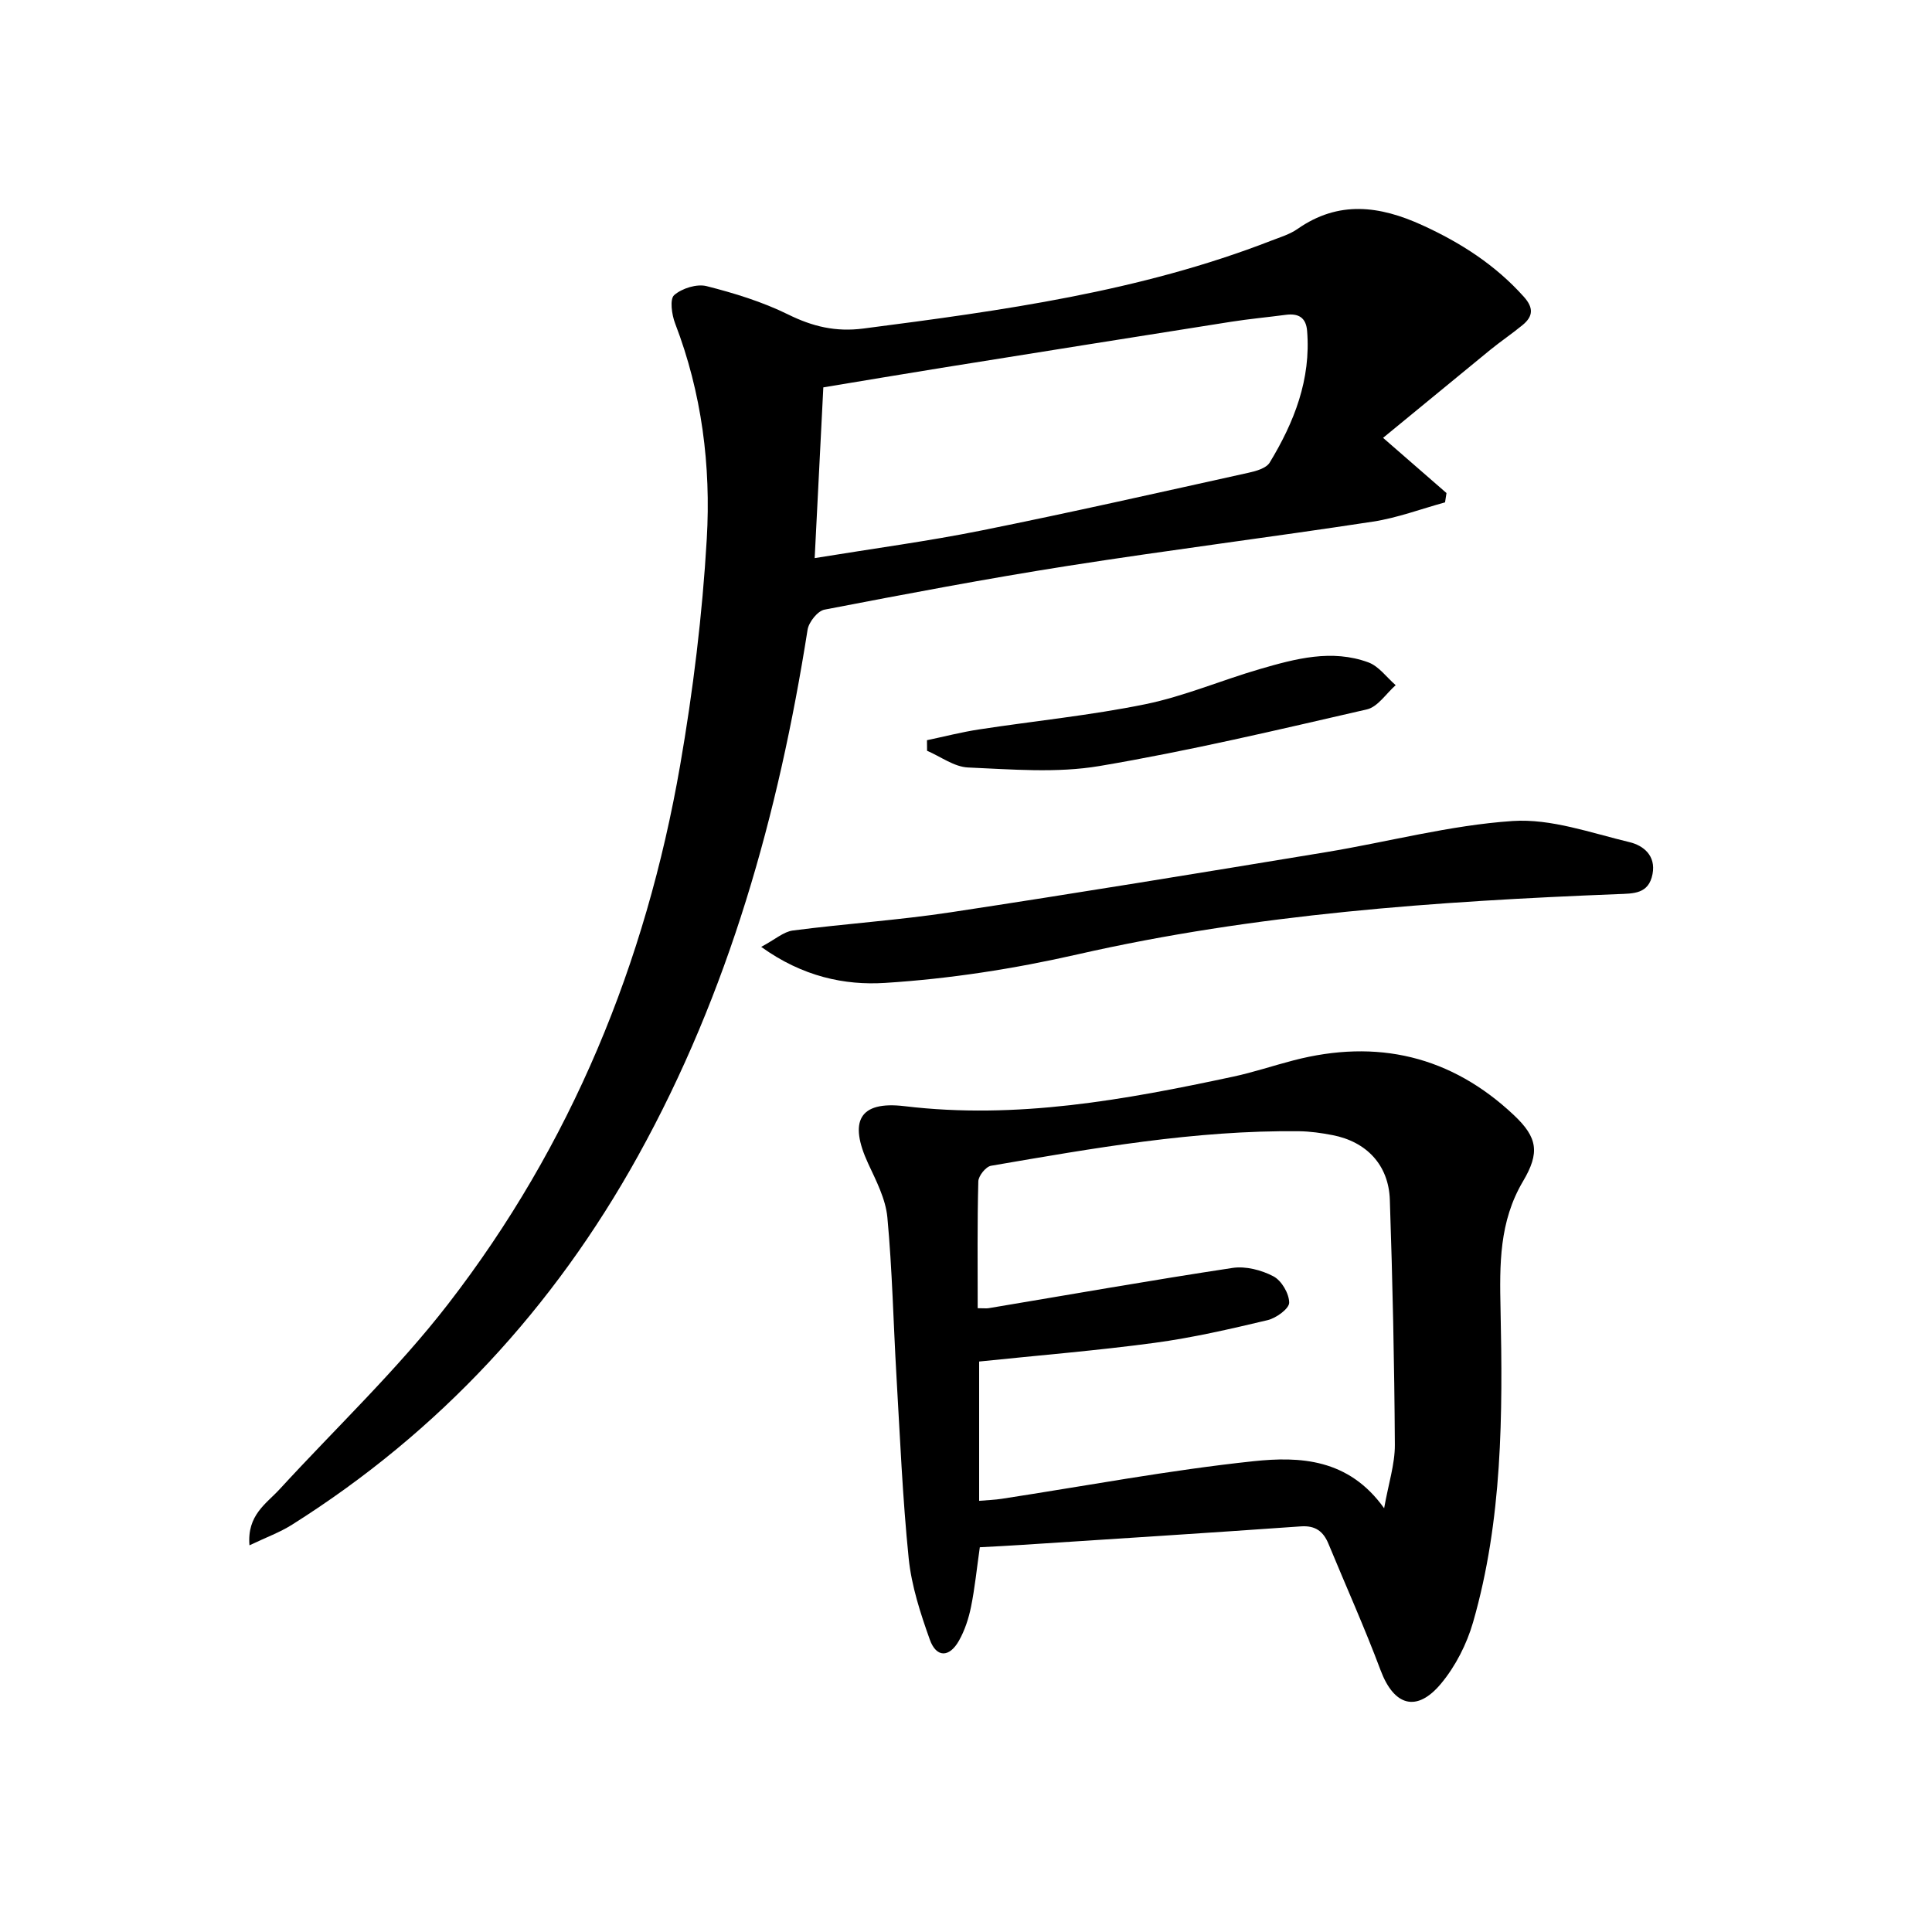
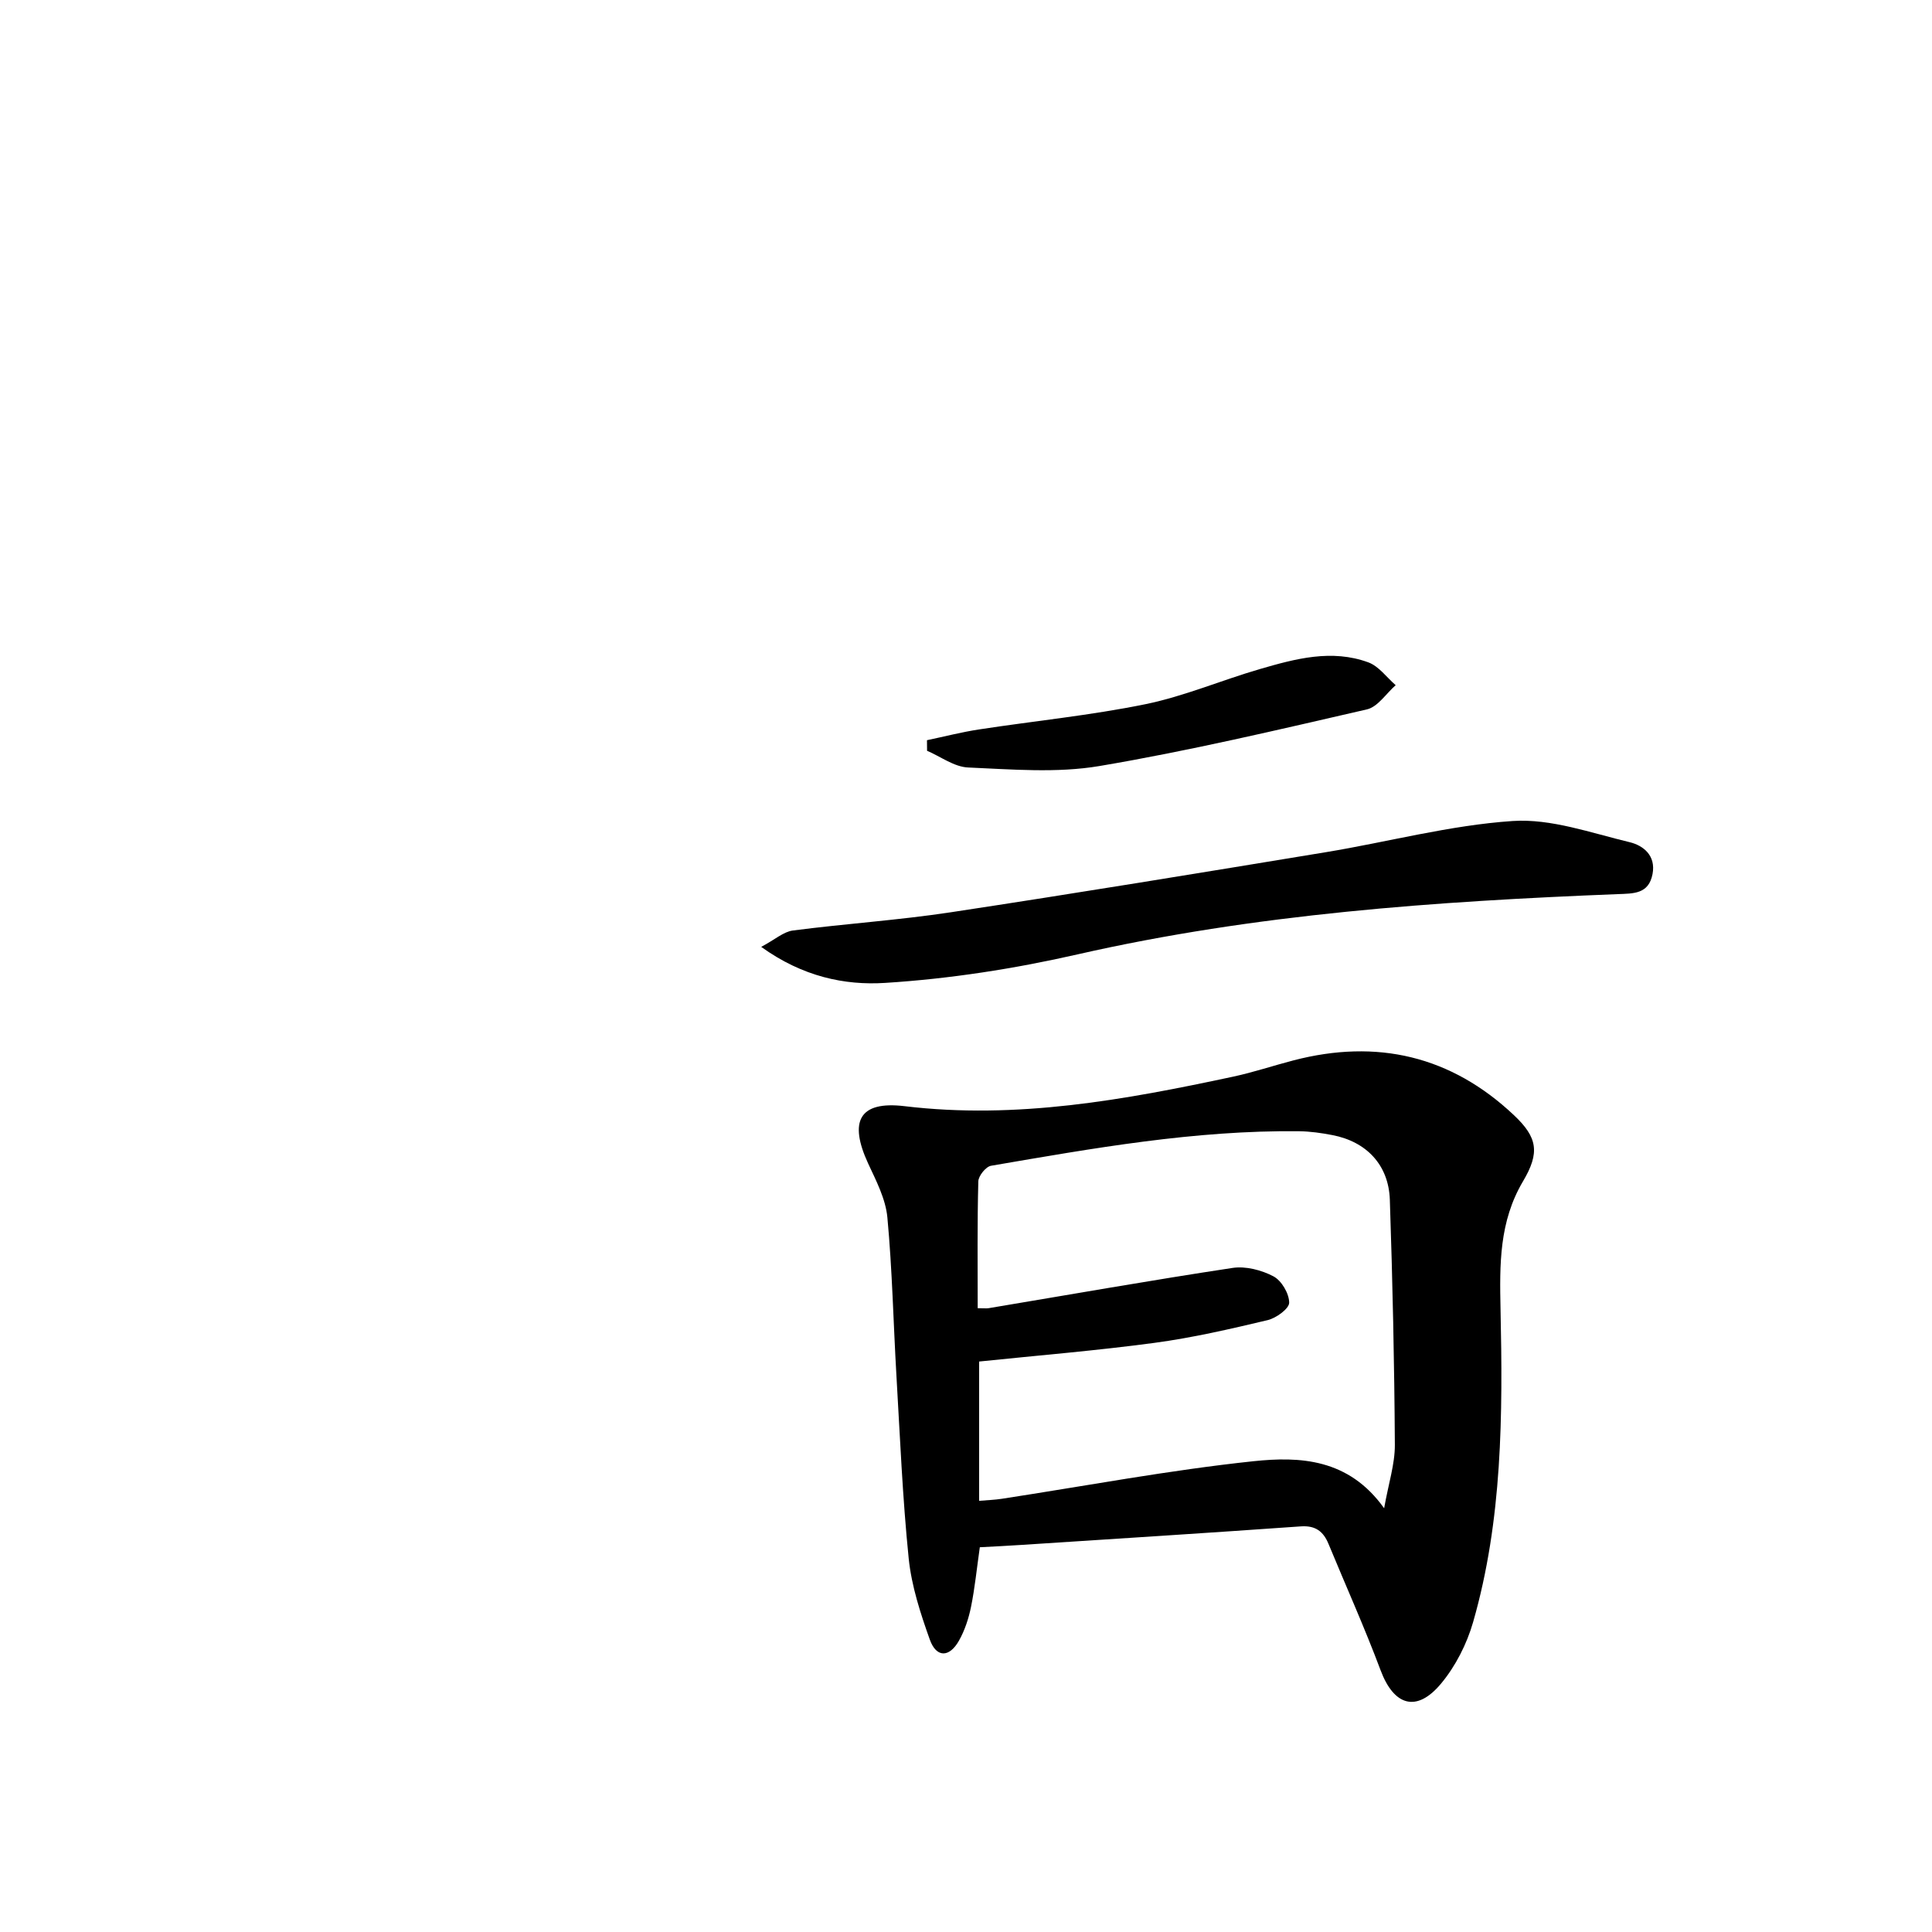
<svg xmlns="http://www.w3.org/2000/svg" enable-background="new 0 0 400 400" viewBox="0 0 400 400">
-   <path d="m286.35 90.65c5.26 4.58 9.2 8.01 13.13 11.43-.1.64-.2 1.28-.3 1.93-4.98 1.36-9.88 3.22-14.95 3.99-21.01 3.21-42.1 5.86-63.09 9.15-16.87 2.65-33.67 5.84-50.44 9.07-1.42.27-3.25 2.58-3.5 4.16-6.01 38.16-16.26 74.94-35.11 108.95-17.44 31.46-41.14 57.11-71.62 76.34-2.54 1.6-5.43 2.65-8.82 4.27-.53-6.27 3.48-8.6 6.26-11.63 11.68-12.73 24.34-24.71 34.87-38.33 25.47-32.93 40.92-70.58 48.03-111.5 2.69-15.5 4.61-31.22 5.52-46.92.88-15.13-1.02-30.2-6.55-44.59-.7-1.81-1.15-5.04-.2-5.87 1.62-1.41 4.68-2.37 6.71-1.86 5.76 1.46 11.56 3.25 16.87 5.86 5.08 2.51 9.85 3.66 15.59 2.92 28.67-3.71 57.27-7.62 84.44-18.19 1.86-.72 3.85-1.31 5.45-2.43 8.5-5.94 16.98-4.82 25.85-.77 7.99 3.65 15.12 8.24 21.01 14.82 2.06 2.3 1.91 4.06-.27 5.85s-4.52 3.37-6.71 5.15c-7.26 5.95-14.53 11.94-22.17 18.2zm-117.68 24.9c12.32-2.01 23.5-3.5 34.53-5.72 18.5-3.72 36.91-7.89 55.33-11.96 1.55-.34 3.63-.93 4.34-2.09 5.07-8.35 8.58-17.24 7.75-27.3-.23-2.77-1.83-3.64-4.4-3.3-3.78.5-7.59.85-11.35 1.44-19.98 3.15-39.96 6.34-59.93 9.54-8.11 1.3-16.22 2.68-24.48 4.04-.61 11.82-1.17 23.06-1.79 35.35z" />
  <path d="m202.86 320.34c-.64 4.49-1.03 8.45-1.82 12.34-.49 2.41-1.29 4.86-2.49 6.99-1.99 3.55-4.69 3.57-6.04-.2-1.94-5.43-3.78-11.08-4.37-16.77-1.28-12.56-1.8-25.2-2.54-37.82-.64-10.95-.86-21.93-1.88-32.84-.36-3.81-2.31-7.56-3.97-11.13-4.03-8.71-1.92-13.02 7.52-11.89 23.21 2.79 45.62-1.31 68.04-6.11 4.21-.9 8.32-2.29 12.49-3.37 17.28-4.5 32.62-.95 45.66 11.36 4.89 4.61 5.37 7.76 1.86 13.68-4.94 8.35-4.85 17.19-4.65 26.49.47 21.77.41 43.62-5.69 64.81-1.3 4.51-3.62 9.07-6.6 12.66-5.07 6.11-9.78 4.64-12.54-2.72-3.31-8.84-7.19-17.46-10.79-26.18-1.07-2.59-2.71-3.83-5.72-3.62-19.24 1.36-38.48 2.58-57.73 3.83-2.79.19-5.61.32-8.74.49zm-.44-49.49c1.33 0 1.82.07 2.3-.01 16.82-2.81 33.61-5.78 50.47-8.33 2.71-.41 5.99.44 8.46 1.74 1.68.88 3.25 3.56 3.26 5.45.01 1.24-2.69 3.2-4.46 3.62-7.74 1.84-15.53 3.64-23.4 4.7-11.96 1.61-24.01 2.59-36.33 3.87v28.84c1.79-.15 3.25-.2 4.68-.42 17.36-2.66 34.66-5.93 52.11-7.78 9.57-1.01 19.71-.58 27.06 9.74.9-5.12 2.24-9.13 2.22-13.14-.1-16.92-.47-33.85-1.04-50.76-.25-7.2-4.85-12.01-11.89-13.36-2.27-.44-4.6-.77-6.91-.8-21.54-.24-42.66 3.53-63.77 7.15-1.07.18-2.61 2.1-2.63 3.24-.23 8.65-.13 17.29-.13 26.25z" />
  <path d="m157.6 196.04c2.88-1.53 4.63-3.14 6.56-3.39 10.87-1.41 21.84-2.13 32.67-3.77 25.92-3.93 51.79-8.18 77.65-12.44 12.92-2.13 25.72-5.59 38.71-6.46 7.94-.53 16.2 2.47 24.19 4.38 2.85.68 5.49 2.77 4.76 6.6-.8 4.17-3.93 4.03-7.26 4.16-37.55 1.49-74.95 4.09-111.77 12.47-13.08 2.98-26.5 5.07-39.88 5.91-8.31.53-17.05-1.28-25.63-7.46z" />
  <path d="m191.92 153.25c3.59-.75 7.16-1.68 10.79-2.23 11.47-1.76 23.06-2.9 34.42-5.22 8.06-1.65 15.77-4.97 23.72-7.28 7.36-2.14 14.88-4.17 22.46-1.38 2.17.8 3.78 3.1 5.65 4.72-1.97 1.72-3.7 4.49-5.95 5.01-18.4 4.23-36.79 8.59-55.39 11.73-8.84 1.49-18.13.69-27.18.3-2.88-.12-5.67-2.25-8.5-3.46-.02-.73-.02-1.46-.02-2.19z" />
</svg>